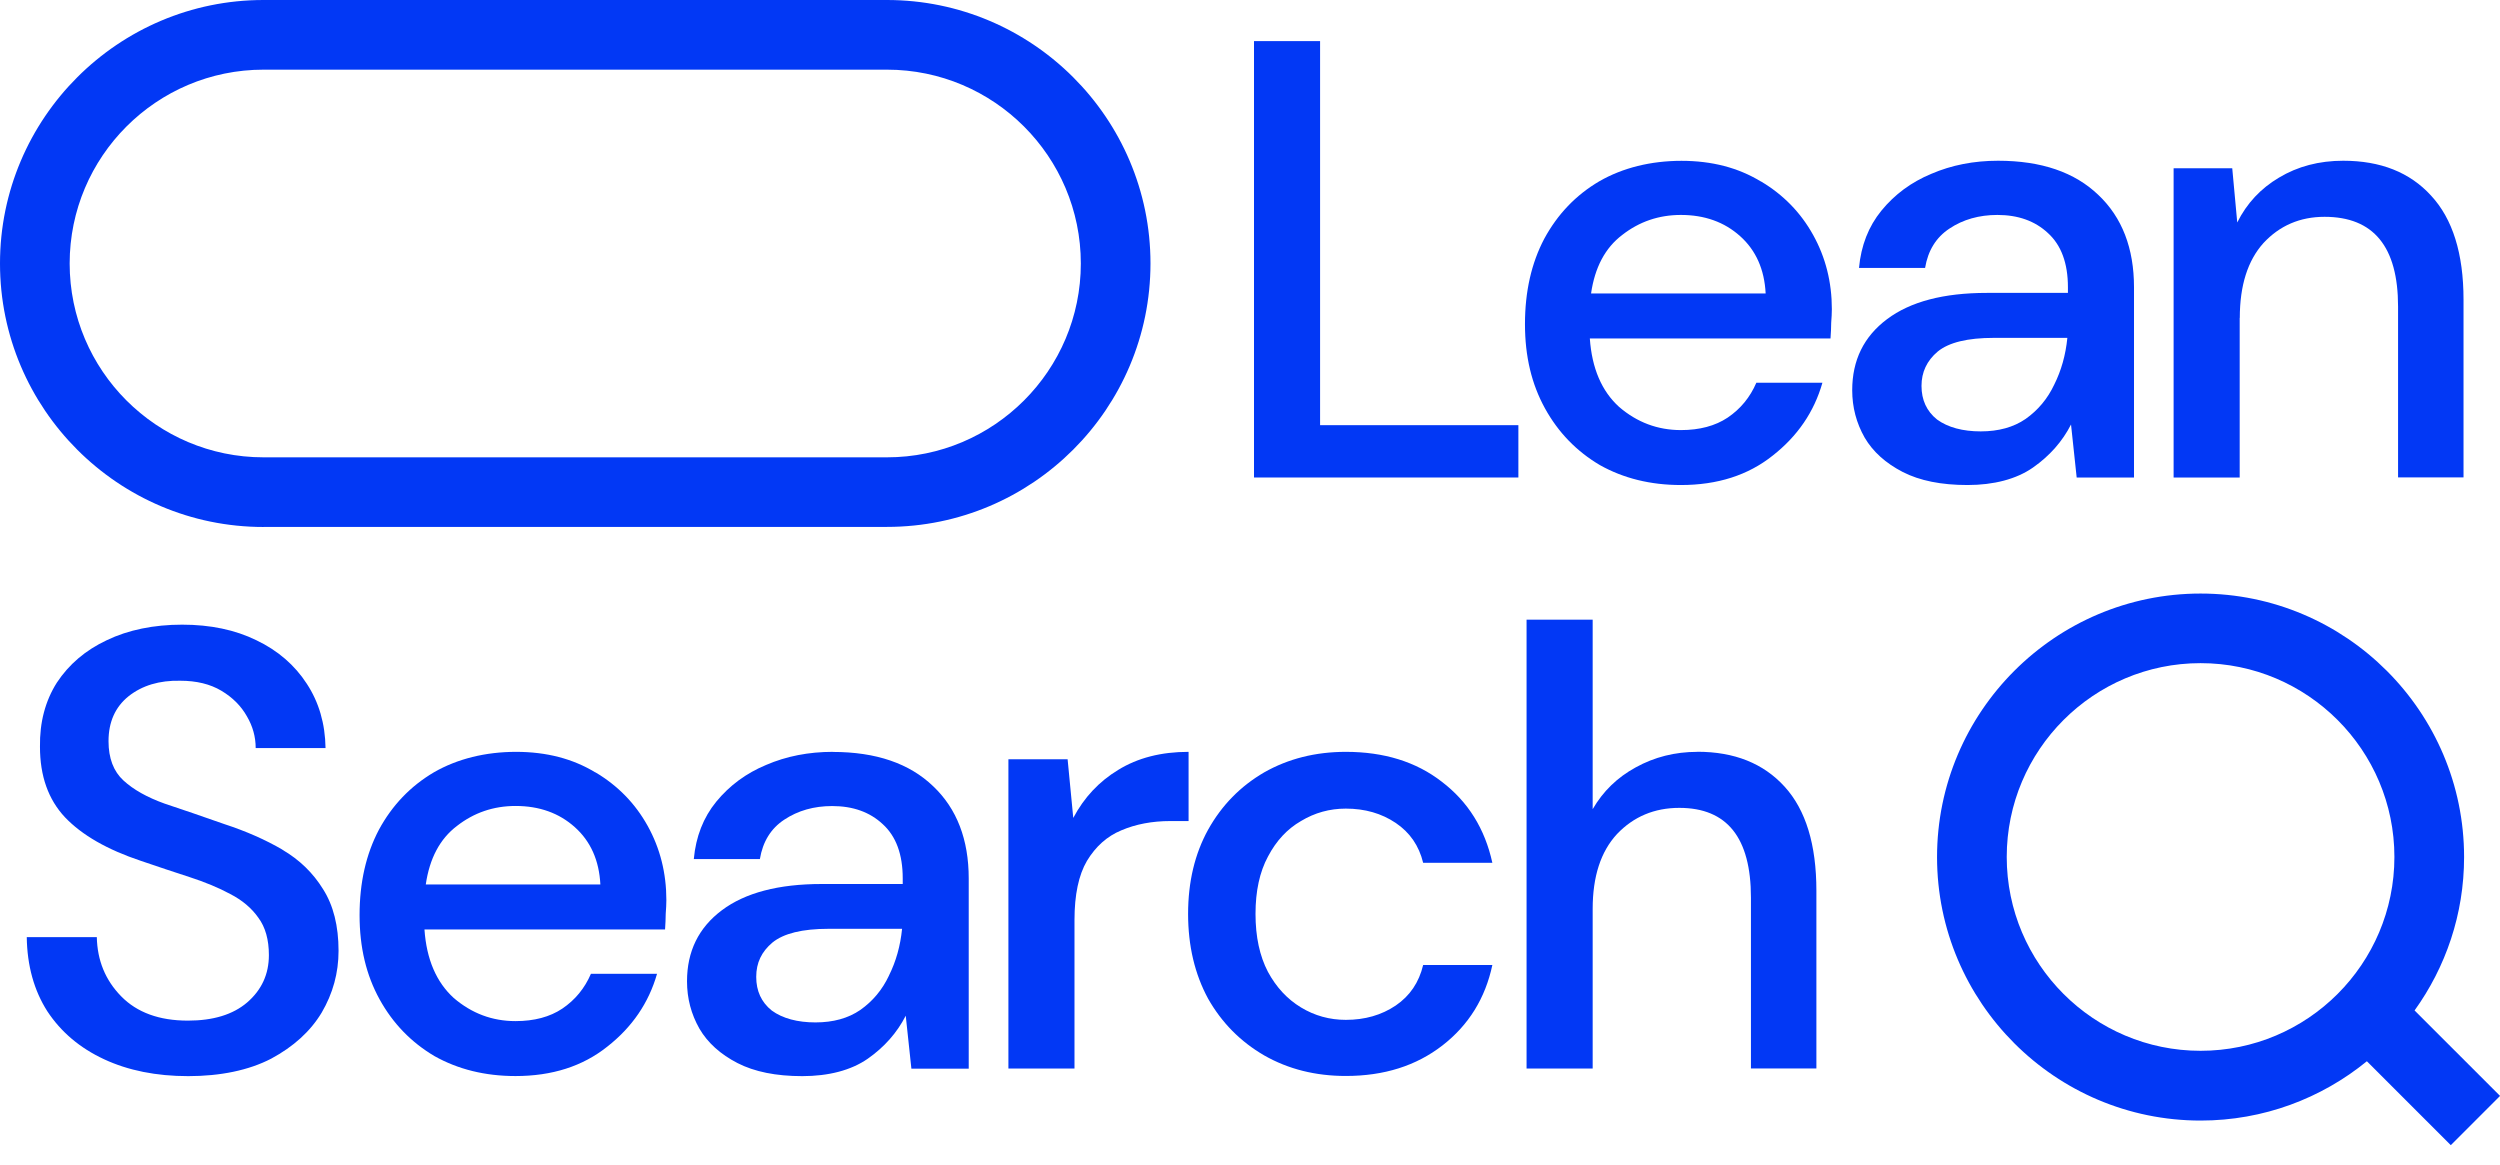
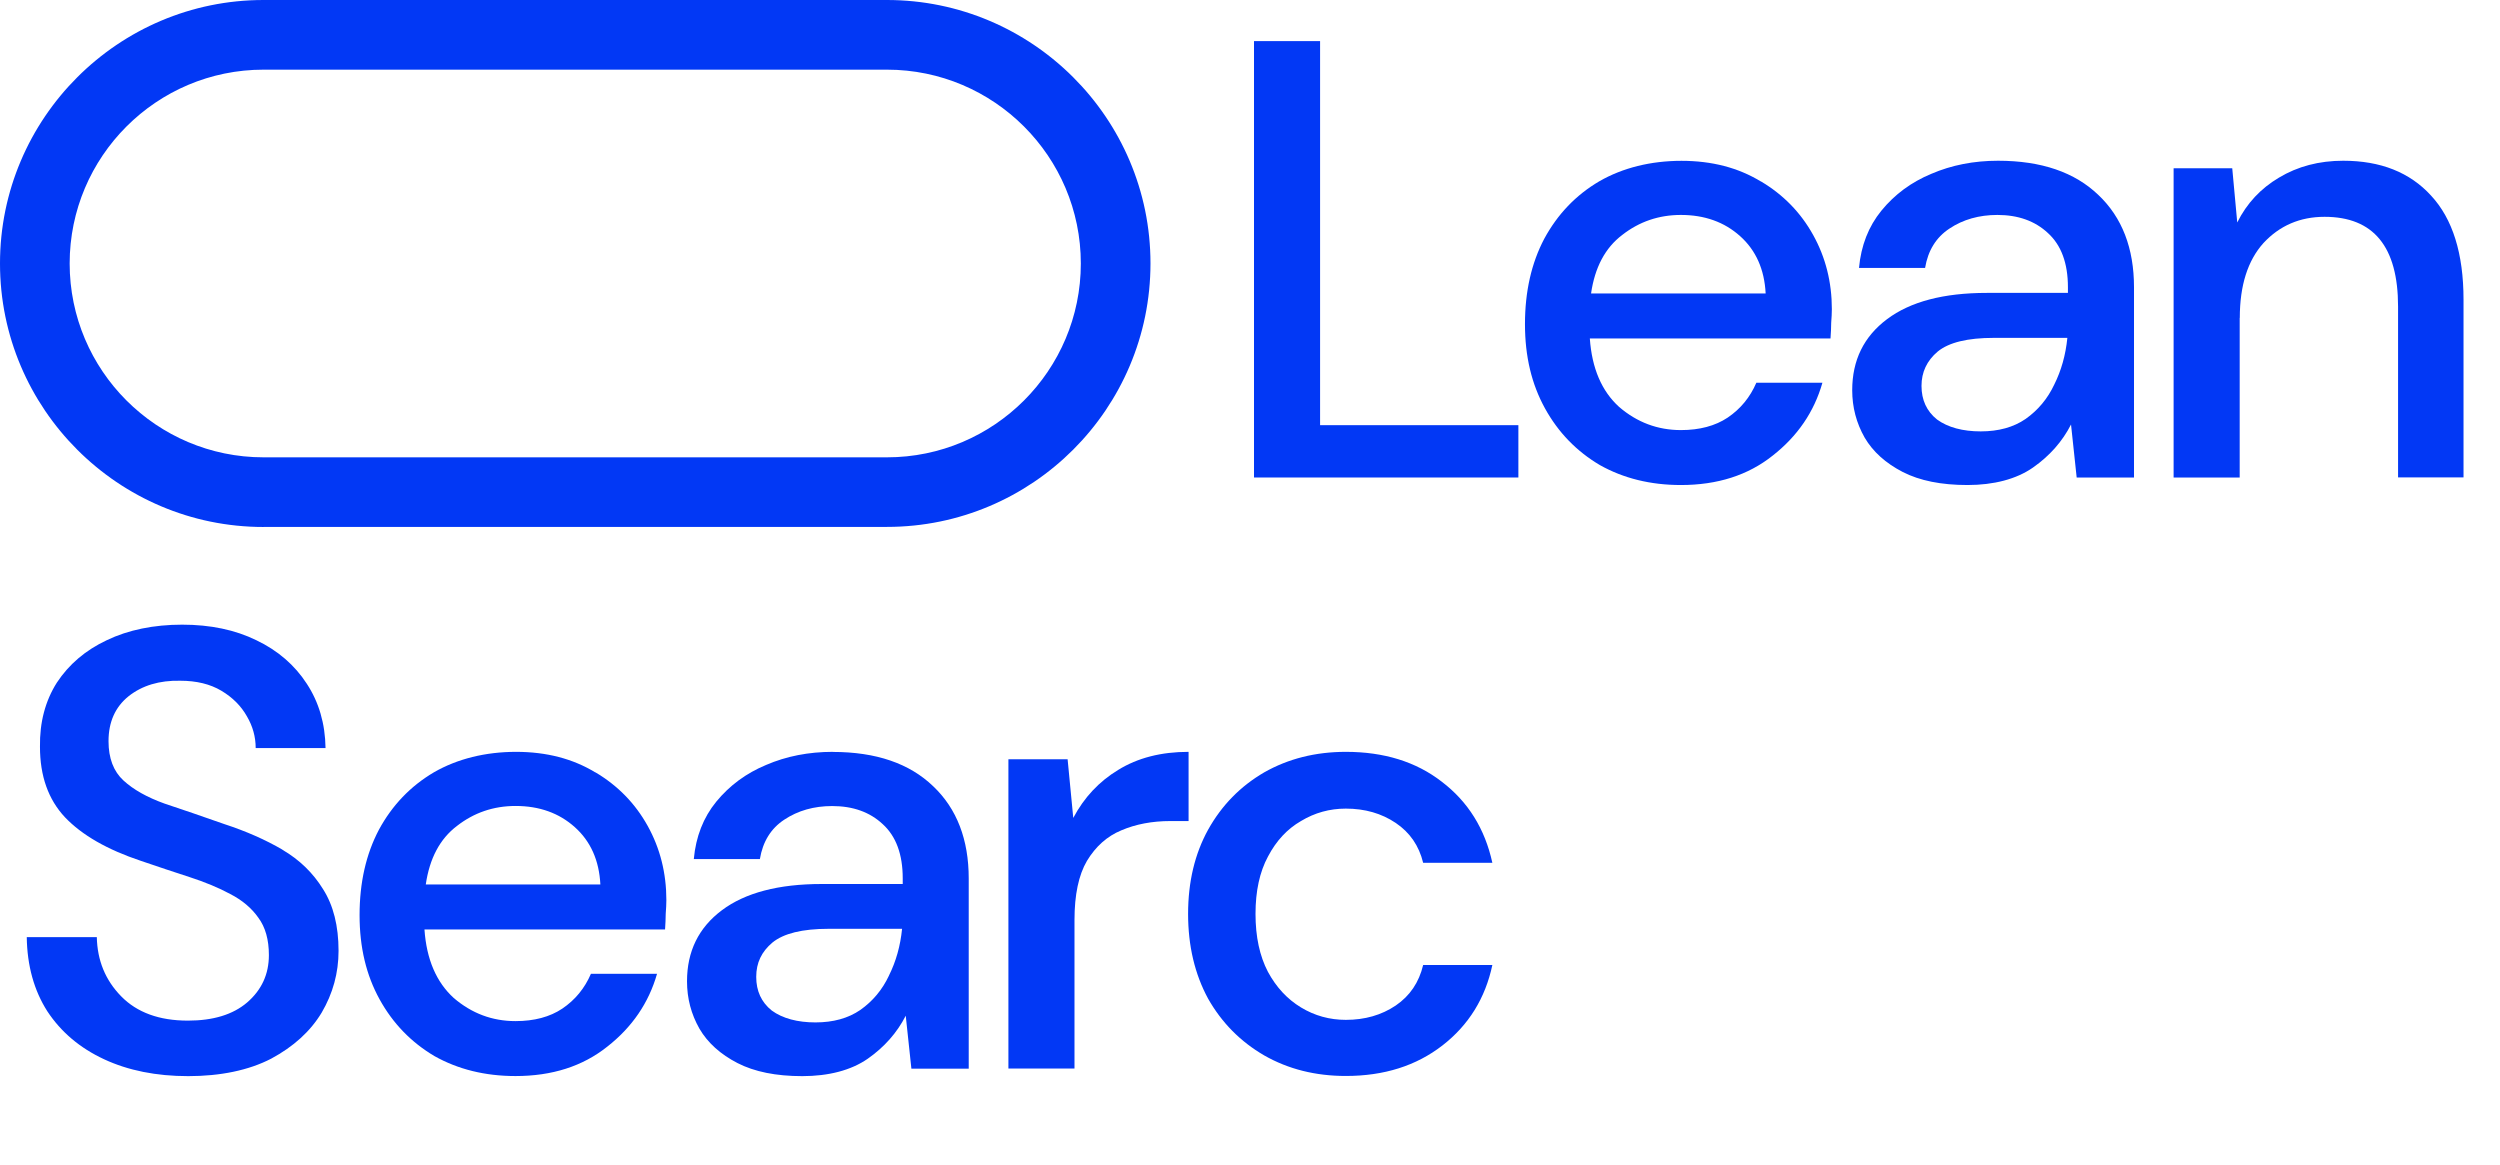
<svg xmlns="http://www.w3.org/2000/svg" width="88" height="41" viewBox="0 0 88 41" fill="none">
-   <path d="M9.276 18.547H31.222C36.336 18.547 40.497 14.386 40.497 9.272C40.497 4.158 36.332 7.62939e-06 31.218 7.62939e-06H9.276C4.162 7.62939e-06 0 4.161 0 9.275C0 14.389 4.162 18.55 9.276 18.55V18.547ZM9.276 2.452H31.222C34.985 2.452 38.045 5.512 38.045 9.275C38.045 13.038 34.985 16.098 31.222 16.098H9.276C5.512 16.098 2.452 13.038 2.452 9.275C2.452 5.512 5.512 2.452 9.276 2.452Z" fill="#0238F5" />
-   <path d="M88 38.574L84.993 35.568C86.088 34.045 86.736 32.183 86.736 30.169C86.736 25.055 82.574 20.893 77.46 20.893C72.346 20.893 68.184 25.055 68.184 30.169C68.184 35.282 72.346 39.444 77.46 39.444C79.677 39.444 81.715 38.661 83.314 37.356L86.268 40.31L88 38.578V38.574ZM77.46 36.988C73.697 36.988 70.637 33.929 70.637 30.165C70.637 26.402 73.697 23.343 77.46 23.343C81.223 23.343 84.283 26.402 84.283 30.165C84.283 33.929 81.223 36.988 77.46 36.988Z" fill="#0238F5" />
+   <path d="M9.276 18.547H31.222C36.336 18.547 40.497 14.386 40.497 9.272C40.497 4.158 36.332 7.62939e-06 31.218 7.62939e-06H9.276C4.162 7.62939e-06 0 4.161 0 9.275C0 14.389 4.162 18.55 9.276 18.55V18.547M9.276 2.452H31.222C34.985 2.452 38.045 5.512 38.045 9.275C38.045 13.038 34.985 16.098 31.222 16.098H9.276C5.512 16.098 2.452 13.038 2.452 9.275C2.452 5.512 5.512 2.452 9.276 2.452Z" fill="#0238F5" />
  <path d="M46.467 1.447H44.141V16.808H53.447V14.966H46.467V1.447Z" fill="#0238F5" />
  <path d="M61.975 6.384C61.185 5.903 60.256 5.661 59.188 5.661C58.119 5.661 57.123 5.903 56.291 6.384C55.471 6.866 54.827 7.539 54.359 8.402C53.904 9.265 53.679 10.267 53.679 11.409C53.679 12.55 53.914 13.522 54.382 14.372C54.85 15.222 55.494 15.885 56.314 16.37C57.147 16.838 58.099 17.073 59.168 17.073C60.455 17.073 61.531 16.728 62.394 16.041C63.273 15.354 63.857 14.498 64.149 13.473H61.823C61.604 13.984 61.265 14.395 60.814 14.7C60.376 14.992 59.825 15.139 59.168 15.139C58.348 15.139 57.625 14.866 56.994 14.325C56.38 13.768 56.035 12.965 55.962 11.913H64.434C64.448 11.707 64.458 11.525 64.458 11.365C64.471 11.19 64.481 11.03 64.481 10.884C64.481 9.932 64.262 9.062 63.824 8.273C63.386 7.483 62.772 6.852 61.982 6.384H61.975ZM56.005 10.333C56.138 9.411 56.503 8.724 57.104 8.269C57.704 7.801 58.391 7.566 59.168 7.566C60.001 7.566 60.698 7.815 61.252 8.312C61.809 8.81 62.108 9.484 62.151 10.33H56.005V10.333Z" fill="#0238F5" />
  <path d="M71.563 16.456C72.147 16.048 72.595 15.54 72.9 14.943L73.099 16.808H75.117V10.114C75.117 8.741 74.699 7.655 73.866 6.866C73.033 6.063 71.855 5.658 70.332 5.658C69.482 5.658 68.699 5.81 67.982 6.119C67.278 6.411 66.694 6.842 66.227 7.413C65.772 7.971 65.51 8.641 65.437 9.431H67.763C67.866 8.817 68.151 8.356 68.619 8.047C69.1 7.725 69.665 7.566 70.308 7.566C71.038 7.566 71.632 7.778 72.087 8.203C72.555 8.628 72.791 9.265 72.791 10.111V10.31H69.937C68.413 10.31 67.245 10.619 66.426 11.233C65.606 11.847 65.198 12.68 65.198 13.735C65.198 14.335 65.344 14.89 65.636 15.404C65.928 15.902 66.376 16.303 66.973 16.612C67.574 16.921 68.334 17.073 69.256 17.073C70.179 17.073 70.975 16.867 71.559 16.459L71.563 16.456ZM67.637 13.582C67.637 13.101 67.826 12.696 68.208 12.374C68.603 12.052 69.26 11.893 70.182 11.893H72.771C72.711 12.494 72.558 13.041 72.309 13.539C72.074 14.037 71.739 14.438 71.301 14.747C70.876 15.039 70.348 15.185 69.721 15.185C69.094 15.185 68.566 15.046 68.184 14.767C67.819 14.475 67.637 14.08 67.637 13.582Z" fill="#0238F5" />
  <path d="M78.841 11.19C78.841 10.048 79.119 9.172 79.674 8.555C80.244 7.941 80.961 7.632 81.824 7.632C83.55 7.632 84.412 8.684 84.412 10.791V16.805H86.716V10.549C86.716 8.926 86.334 7.705 85.574 6.886C84.827 6.066 83.795 5.658 82.481 5.658C81.632 5.658 80.878 5.857 80.221 6.252C79.577 6.633 79.086 7.158 78.751 7.831L78.575 5.923H76.511V16.808H78.837V11.19H78.841Z" fill="#0238F5" />
  <path d="M9.943 29.909C9.342 29.558 8.662 29.259 7.902 29.01C7.112 28.731 6.408 28.492 5.794 28.287C5.18 28.067 4.696 27.795 4.347 27.474C3.996 27.152 3.82 26.69 3.82 26.09C3.82 25.416 4.055 24.888 4.523 24.51C5.004 24.128 5.612 23.946 6.345 23.962C6.916 23.962 7.397 24.079 7.792 24.314C8.187 24.55 8.486 24.849 8.691 25.214C8.897 25.565 9 25.937 9 26.332H11.459C11.446 25.469 11.224 24.716 10.802 24.072C10.377 23.415 9.787 22.901 9.023 22.536C8.277 22.171 7.407 21.988 6.412 21.988C5.416 21.988 4.517 22.171 3.757 22.536C3.01 22.887 2.426 23.385 2.001 24.029C1.593 24.673 1.394 25.426 1.407 26.289C1.407 27.314 1.699 28.14 2.287 28.768C2.887 29.398 3.78 29.909 4.965 30.304C5.565 30.51 6.136 30.699 6.677 30.875C7.218 31.051 7.693 31.247 8.104 31.469C8.529 31.688 8.857 31.967 9.093 32.302C9.342 32.637 9.465 33.078 9.465 33.619C9.465 34.293 9.209 34.847 8.698 35.288C8.2 35.713 7.507 35.926 6.614 35.926C5.605 35.926 4.822 35.64 4.264 35.069C3.707 34.499 3.425 33.805 3.408 32.986H0.942C0.956 33.994 1.198 34.864 1.666 35.597C2.147 36.327 2.814 36.891 3.664 37.286C4.513 37.681 5.499 37.88 6.627 37.88C7.756 37.88 8.755 37.675 9.544 37.266C10.334 36.842 10.928 36.301 11.323 35.644C11.718 34.97 11.917 34.246 11.917 33.47C11.917 32.594 11.735 31.867 11.37 31.296C11.018 30.726 10.543 30.264 9.943 29.913V29.909Z" fill="#0238F5" />
  <path d="M20.954 27.188C20.164 26.707 19.235 26.465 18.166 26.465C17.098 26.465 16.102 26.707 15.269 27.188C14.449 27.673 13.806 28.343 13.338 29.206C12.883 30.069 12.657 31.071 12.657 32.212C12.657 33.354 12.893 34.326 13.361 35.176C13.829 36.025 14.473 36.689 15.292 37.174C16.125 37.642 17.078 37.877 18.146 37.877C19.434 37.877 20.509 37.532 21.372 36.845C22.251 36.158 22.835 35.302 23.128 34.277H20.801C20.582 34.788 20.244 35.199 19.792 35.504C19.354 35.797 18.803 35.943 18.146 35.943C17.326 35.943 16.603 35.67 15.973 35.13C15.359 34.572 15.014 33.769 14.941 32.717H23.41C23.423 32.511 23.433 32.329 23.433 32.169C23.446 31.994 23.456 31.834 23.456 31.685C23.456 30.733 23.237 29.863 22.799 29.073C22.361 28.283 21.747 27.653 20.957 27.185L20.954 27.188ZM14.987 31.137C15.12 30.215 15.485 29.528 16.085 29.073C16.686 28.605 17.373 28.37 18.15 28.37C18.983 28.37 19.68 28.619 20.234 29.116C20.791 29.614 21.09 30.288 21.133 31.134H14.987V31.137Z" fill="#0238F5" />
  <path d="M29.317 26.465C28.467 26.465 27.684 26.617 26.967 26.926C26.264 27.218 25.68 27.65 25.212 28.22C24.757 28.778 24.495 29.448 24.422 30.238H26.748C26.851 29.624 27.136 29.163 27.604 28.854C28.089 28.532 28.65 28.373 29.294 28.373C30.024 28.373 30.618 28.585 31.072 29.01C31.54 29.435 31.776 30.072 31.776 30.918V31.117H28.922C27.402 31.117 26.23 31.426 25.411 32.04C24.591 32.654 24.183 33.487 24.183 34.542C24.183 35.143 24.329 35.697 24.621 36.211C24.913 36.709 25.361 37.111 25.958 37.419C26.559 37.728 27.319 37.88 28.241 37.88C29.164 37.88 29.96 37.675 30.545 37.267C31.129 36.858 31.577 36.351 31.882 35.753L32.081 37.618H34.099V30.925C34.099 29.551 33.681 28.466 32.848 27.676C32.015 26.873 30.837 26.468 29.313 26.468L29.317 26.465ZM31.291 34.343C31.056 34.841 30.721 35.242 30.282 35.551C29.858 35.843 29.33 35.989 28.703 35.989C28.076 35.989 27.548 35.85 27.166 35.571C26.801 35.279 26.619 34.884 26.619 34.386C26.619 33.888 26.808 33.5 27.189 33.178C27.584 32.856 28.241 32.694 29.164 32.694H31.753C31.693 33.294 31.54 33.842 31.291 34.34V34.343Z" fill="#0238F5" />
  <path d="M41.838 26.465C40.872 26.465 40.046 26.677 39.359 27.102C38.685 27.51 38.158 28.074 37.779 28.791L37.58 26.727H35.496V37.612H37.822V32.388C37.822 31.496 37.968 30.802 38.26 30.304C38.569 29.793 38.971 29.435 39.468 29.229C39.98 29.01 40.557 28.901 41.201 28.901H41.838V26.465Z" fill="#0238F5" />
  <path d="M45.794 28.901C46.278 28.609 46.803 28.463 47.373 28.463C48.047 28.463 48.631 28.632 49.129 28.967C49.627 29.302 49.949 29.77 50.095 30.371H52.531C52.268 29.169 51.674 28.22 50.752 27.517C49.846 26.813 48.717 26.465 47.373 26.465C46.305 26.465 45.346 26.707 44.499 27.188C43.666 27.673 43.006 28.343 42.525 29.206C42.057 30.055 41.821 31.041 41.821 32.169C41.821 33.298 42.057 34.29 42.525 35.153C43.006 36.002 43.666 36.666 44.499 37.15C45.349 37.635 46.305 37.874 47.373 37.874C48.721 37.874 49.852 37.515 50.775 36.799C51.698 36.082 52.282 35.139 52.531 33.968H50.095C49.949 34.582 49.627 35.056 49.129 35.395C48.631 35.73 48.047 35.899 47.373 35.899C46.803 35.899 46.275 35.753 45.794 35.461C45.312 35.169 44.924 34.751 44.632 34.21C44.34 33.653 44.194 32.972 44.194 32.169C44.194 31.366 44.34 30.693 44.632 30.152C44.924 29.594 45.312 29.179 45.794 28.901Z" fill="#0238F5" />
-   <path d="M59.748 26.465C58.959 26.465 58.235 26.648 57.575 27.013C56.931 27.365 56.427 27.852 56.062 28.483V21.813H53.735V37.612H56.062V31.994C56.062 30.852 56.347 29.976 56.918 29.359C57.502 28.745 58.235 28.437 59.111 28.437C60.794 28.437 61.633 29.488 61.633 31.596V37.609H63.937V31.354C63.937 29.731 63.565 28.51 62.818 27.69C62.072 26.87 61.049 26.462 59.745 26.462L59.748 26.465Z" fill="#0238F5" />
</svg>